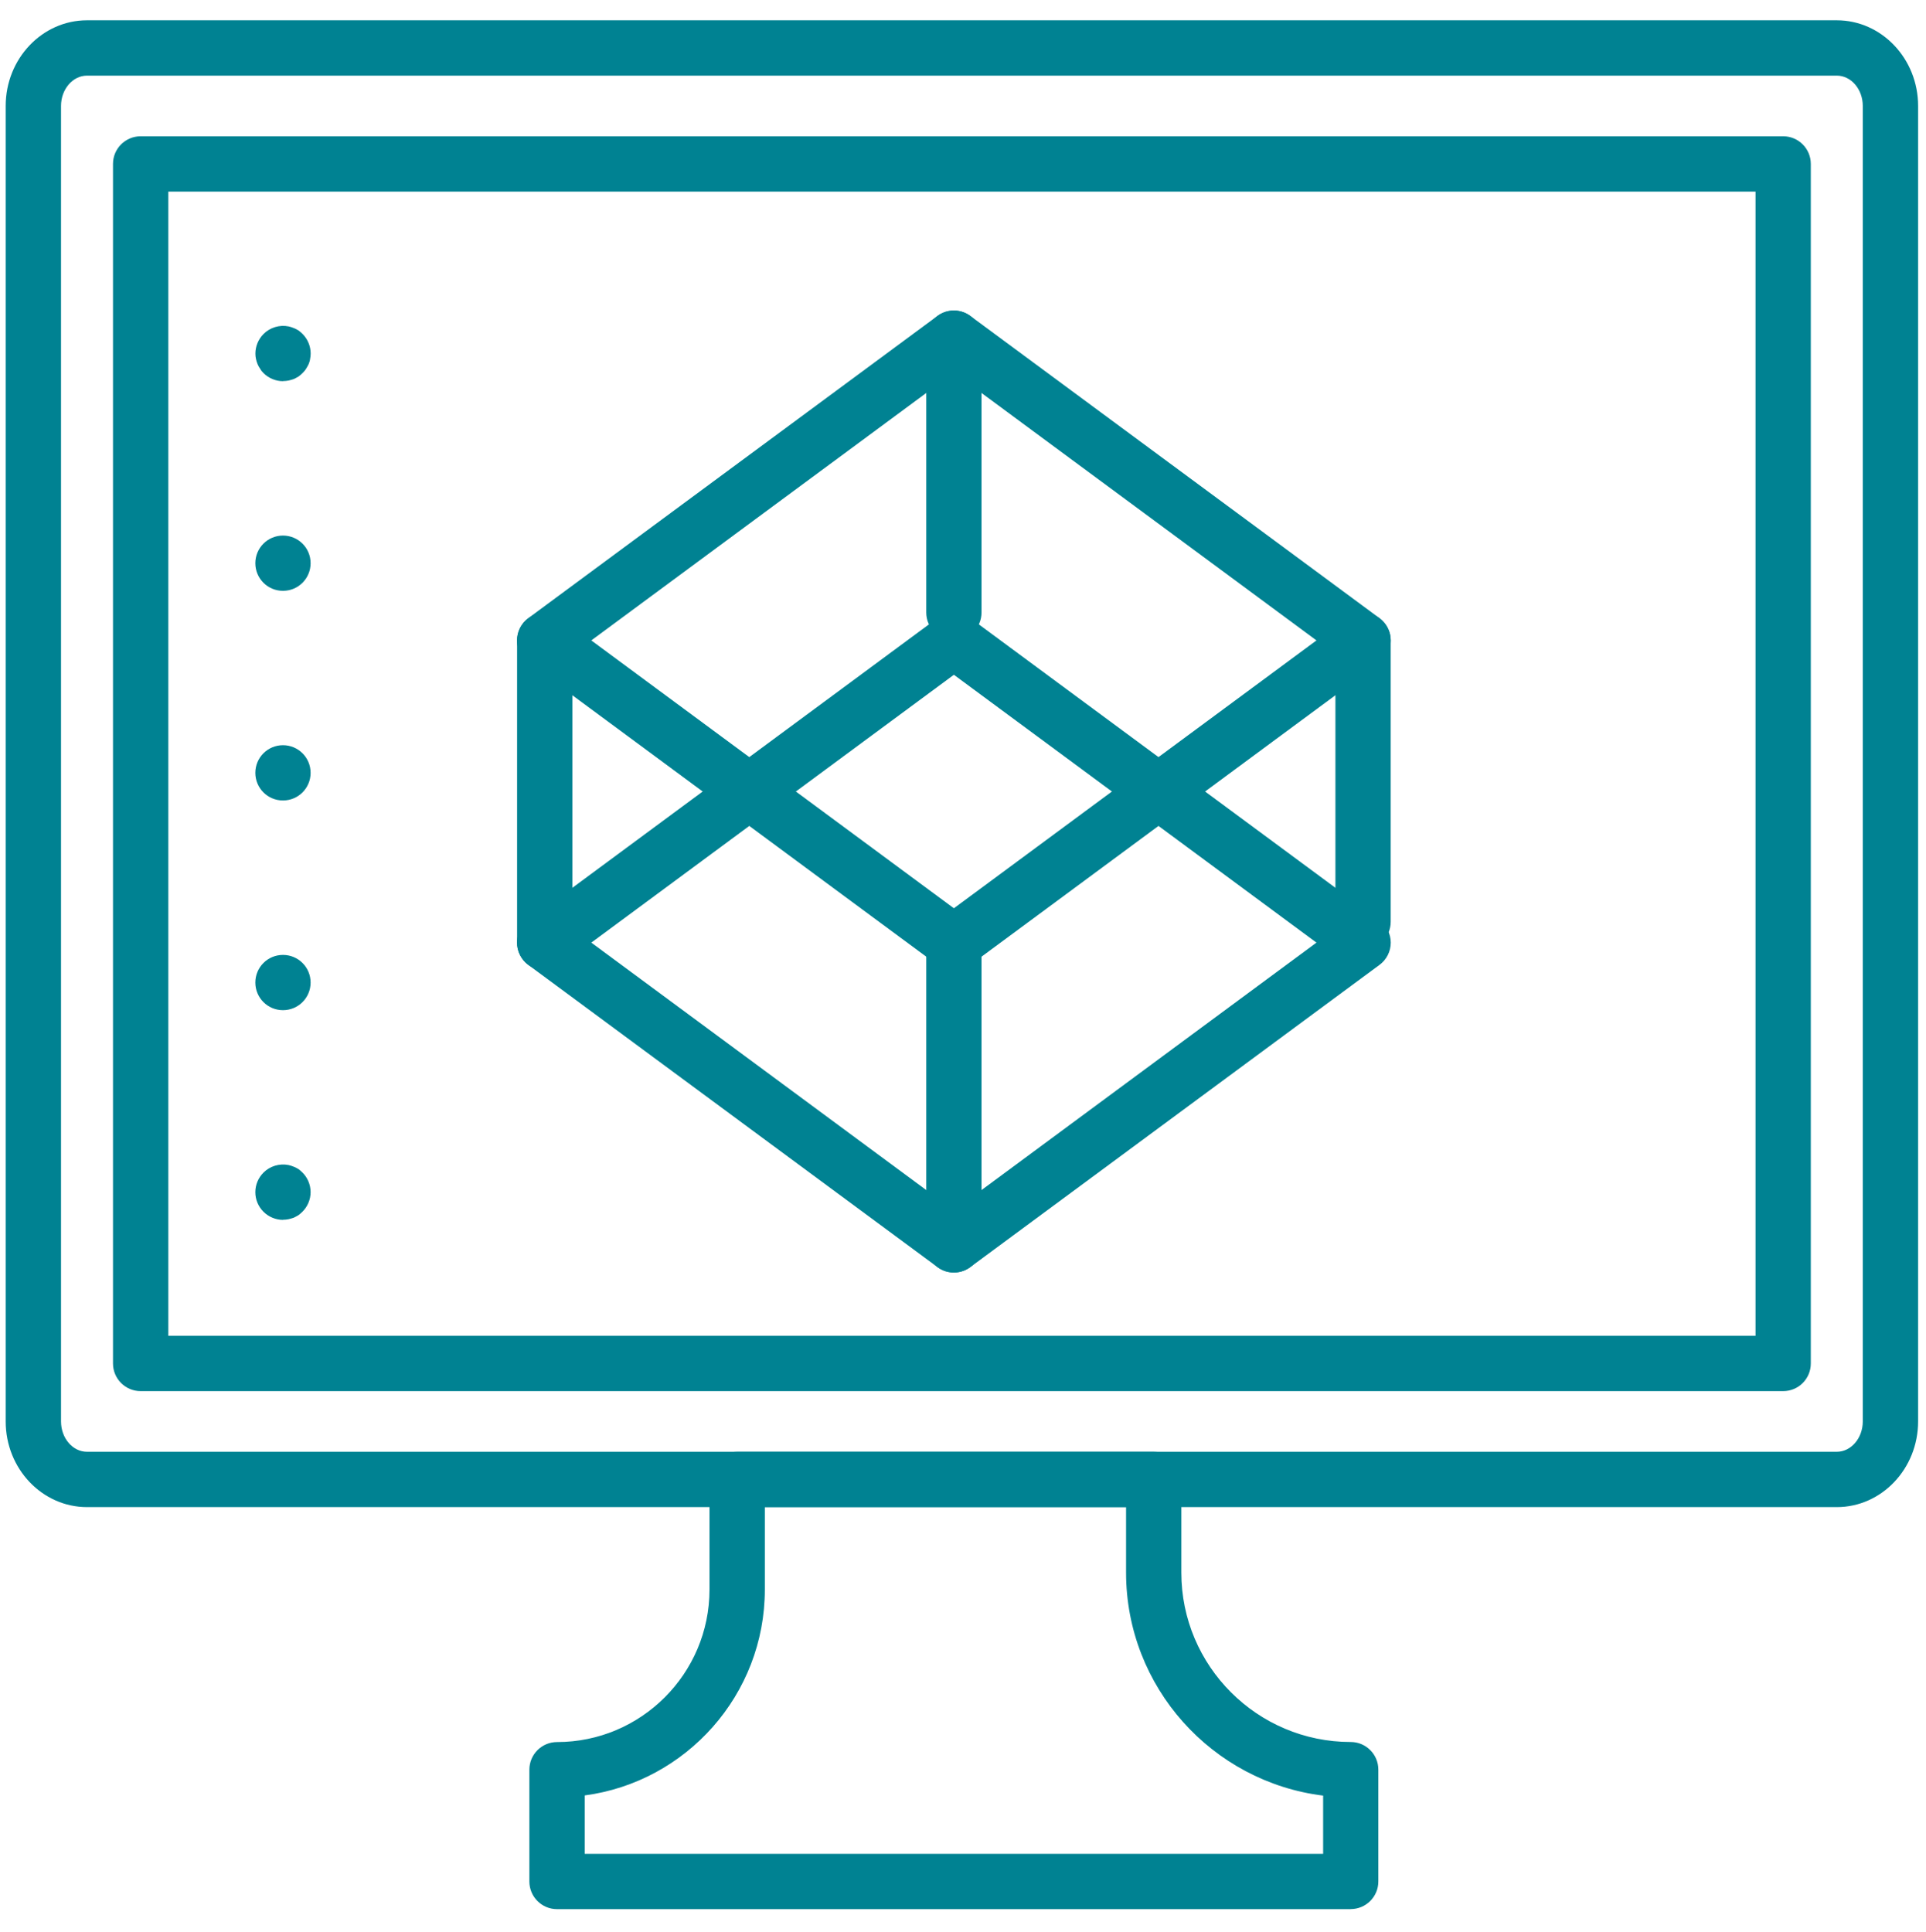
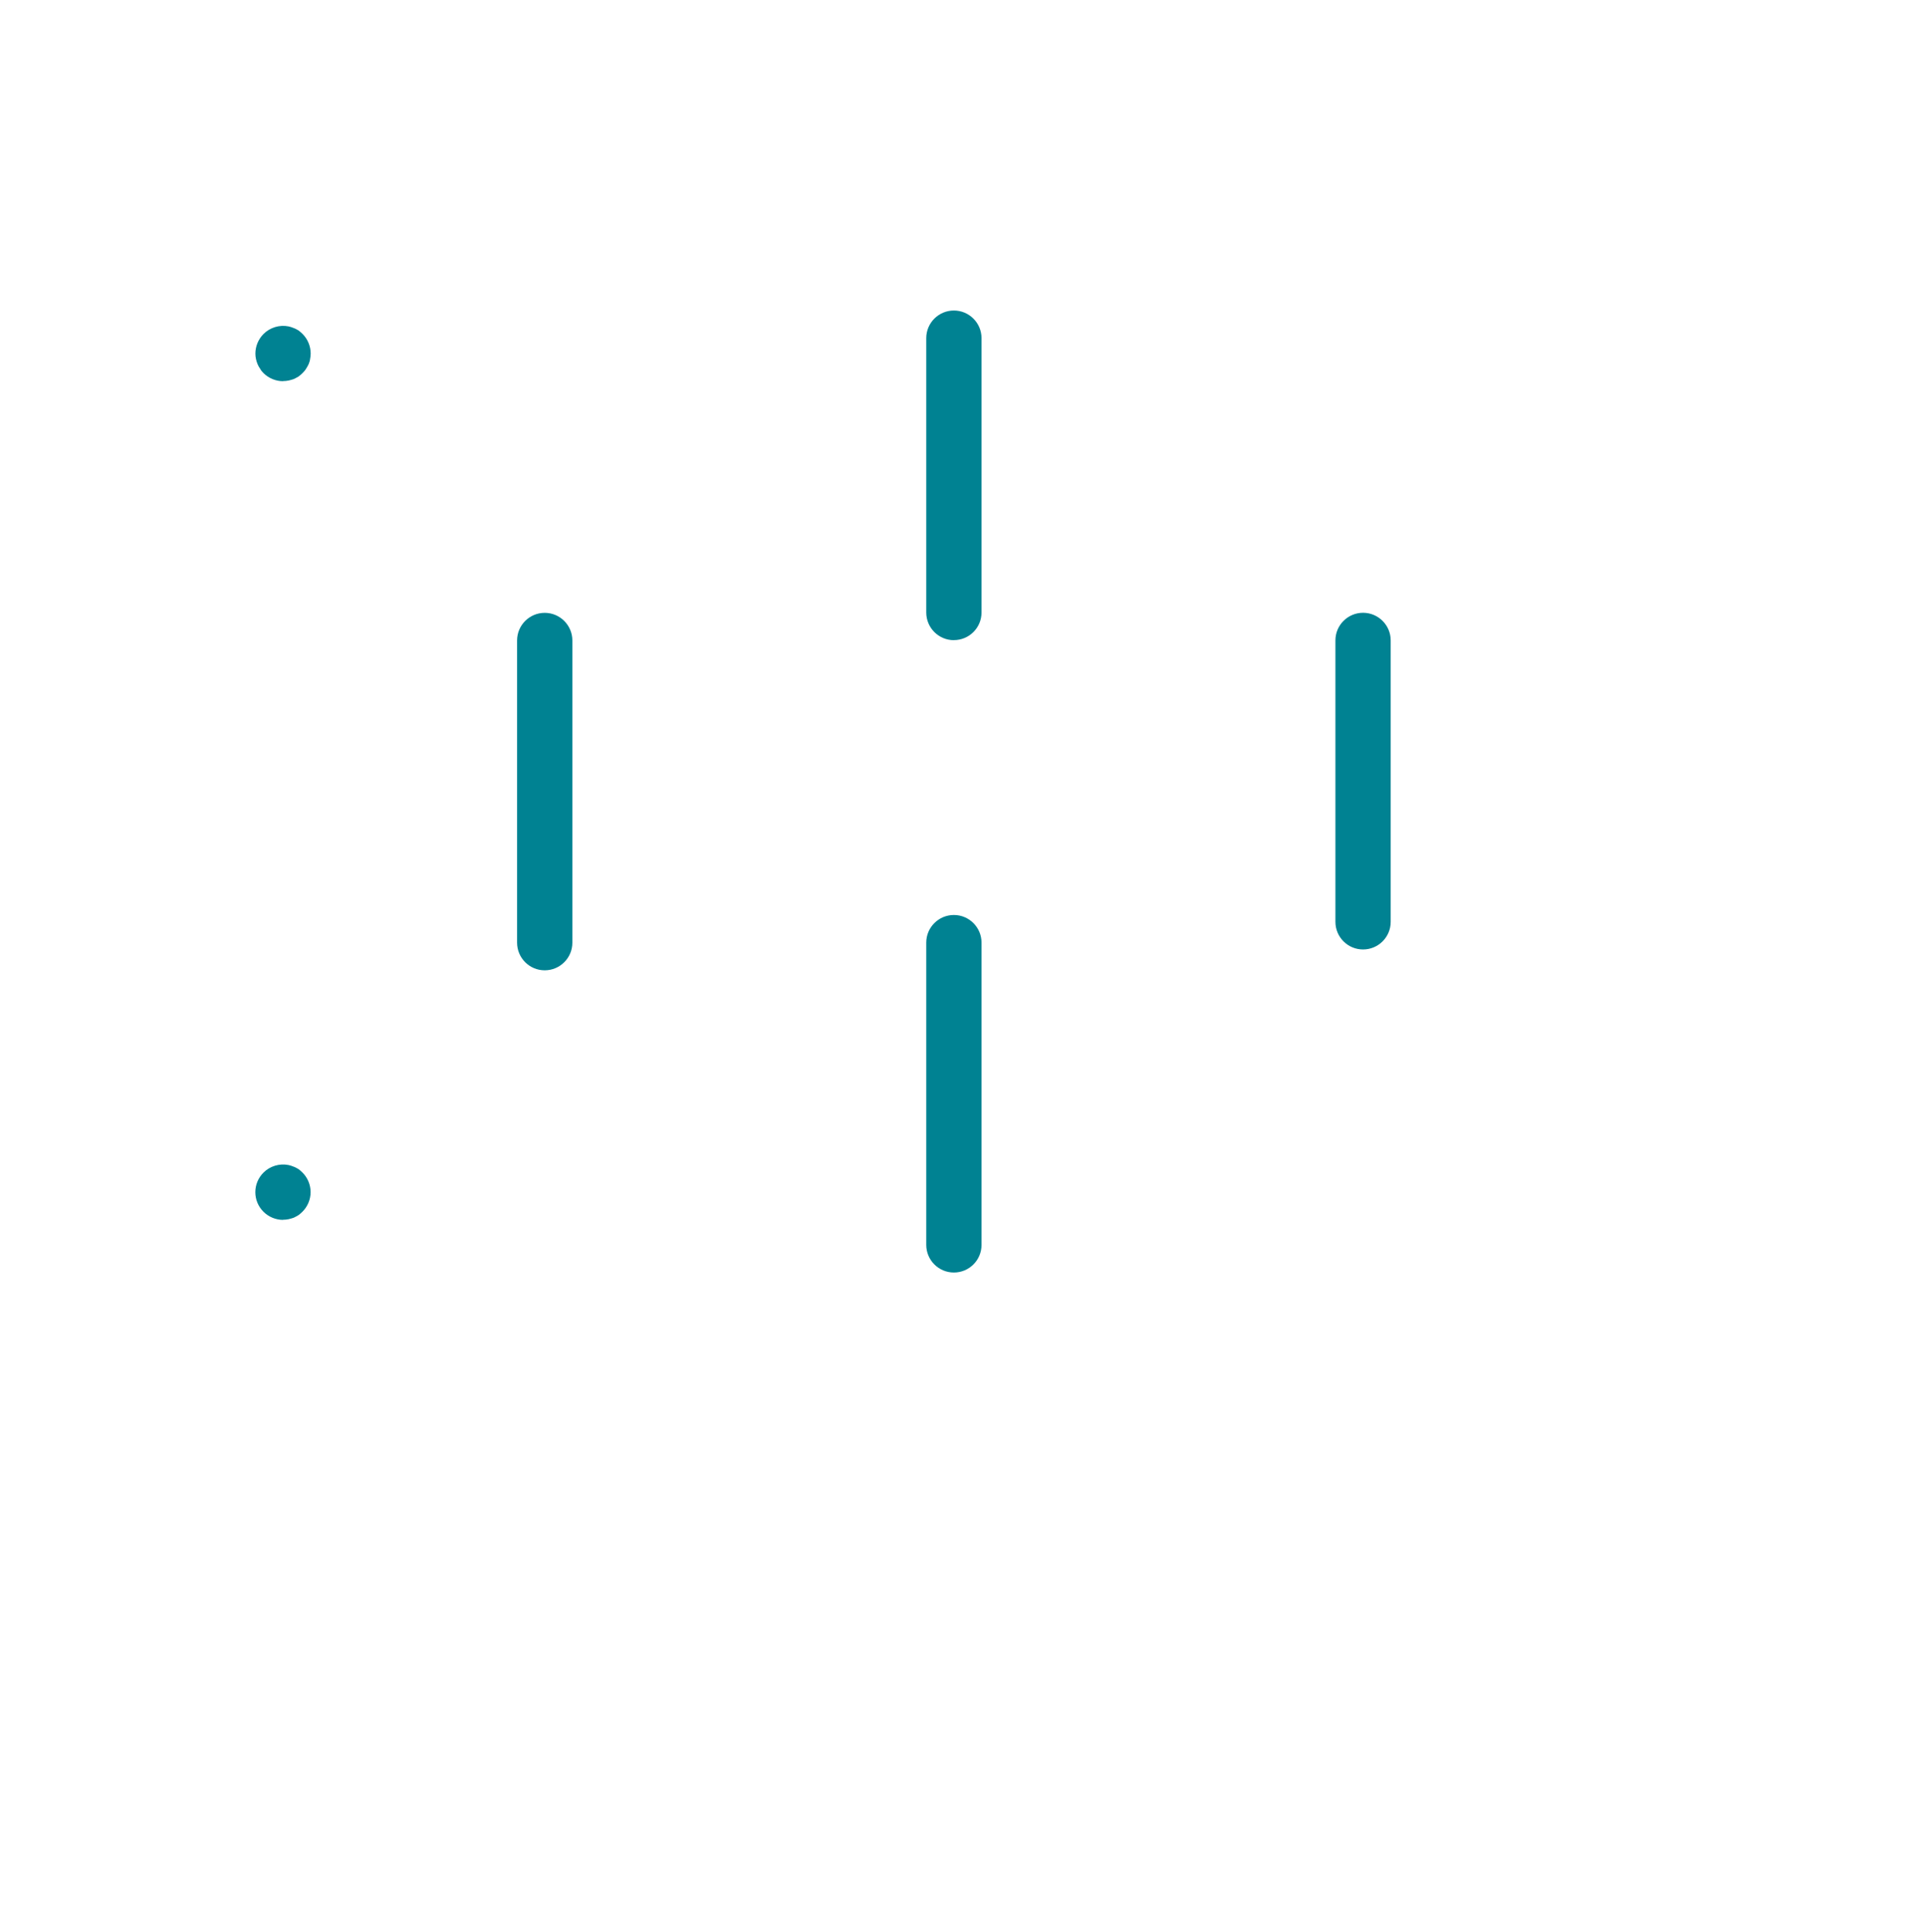
<svg xmlns="http://www.w3.org/2000/svg" width="315" height="316" viewBox="0 0 315 316" fill="none">
-   <path d="M300.41 246.51H14.23C6.9 246.51 0.93 240.23 0.93 232.5V17.33C0.93 9.6 6.9 3.32 14.23 3.32H300.41C307.74 3.32 313.71 9.6 313.71 17.33V232.5C313.71 240.22 307.75 246.51 300.41 246.51ZM14.23 12.37C11.89 12.37 9.98 14.6 9.98 17.33V232.5C9.98 235.24 11.89 237.46 14.23 237.46H300.41C302.75 237.46 304.66 235.23 304.66 232.5V17.33C304.66 14.59 302.75 12.37 300.41 12.37H14.23ZM291.64 227.54H23C20.5 227.54 18.48 225.51 18.48 223.02V26.81C18.48 24.31 20.51 22.29 23 22.29H291.64C294.14 22.29 296.16 24.32 296.16 26.81V223.02C296.16 225.52 294.14 227.54 291.64 227.54ZM27.53 218.49H287.12V31.34H27.53V218.49Z" fill="#008292" />
-   <path d="M220.92 312.27H91.1C88.6 312.27 86.58 310.24 86.58 307.75V289.46C86.58 286.96 88.61 284.94 91.1 284.94C104.85 284.94 116.04 273.75 116.04 260V241.99C116.04 239.49 118.07 237.47 120.56 237.47H188.69C191.19 237.47 193.21 239.5 193.21 241.99V257.23C193.21 272.51 205.64 284.93 220.91 284.93C223.41 284.93 225.43 286.96 225.43 289.45V307.74C225.43 310.24 223.4 312.26 220.91 312.26L220.92 312.27ZM95.63 303.22H216.4V293.7C198.26 291.46 184.17 275.96 184.17 257.22V246.51H125.09V259.99C125.09 277.19 112.24 291.46 95.63 293.67V303.22Z" fill="#008292" />
-   <path d="M156.01 208.14C155.07 208.14 154.12 207.85 153.32 207.25L86.4 157.82C85.25 156.97 84.56 155.62 84.56 154.18C84.56 152.74 85.24 151.39 86.4 150.54L153.32 101.1C154.92 99.92 157.1 99.92 158.7 101.1L225.62 150.54C226.77 151.39 227.46 152.74 227.46 154.18C227.46 155.62 226.78 156.97 225.62 157.82L158.7 207.25C157.9 207.84 156.96 208.14 156.01 208.14ZM96.71 154.18L156.01 197.99L215.31 154.18L156.01 110.37L96.71 154.18Z" fill="#008292" />
-   <path d="M156.01 158.71C155.07 158.71 154.12 158.42 153.32 157.83L86.4 108.39C85.25 107.54 84.56 106.19 84.56 104.75C84.56 103.31 85.24 101.96 86.4 101.11L153.32 51.68C154.92 50.5 157.1 50.5 158.7 51.68L225.62 101.11C226.77 101.96 227.46 103.31 227.46 104.75C227.46 106.19 226.78 107.54 225.62 108.39L158.7 157.83C157.9 158.42 156.96 158.71 156.01 158.71ZM96.71 104.75L156.01 148.56L215.31 104.75L156.01 60.94L96.71 104.75Z" fill="#008292" />
  <path d="M156.01 104.71C153.51 104.71 151.49 102.68 151.49 100.19V55.31C151.49 52.81 153.52 50.79 156.01 50.79C158.5 50.79 160.53 52.82 160.53 55.31V100.18C160.53 102.68 158.51 104.7 156.01 104.7V104.71Z" fill="#008292" />
  <path d="M222.93 155.3C220.43 155.3 218.41 153.27 218.41 150.78V104.75C218.41 102.25 220.44 100.23 222.93 100.23C225.42 100.23 227.45 102.26 227.45 104.75V150.78C227.45 153.28 225.42 155.3 222.93 155.3Z" fill="#008292" />
  <path d="M156.01 208.14C153.51 208.14 151.49 206.11 151.49 203.62V154.18C151.49 151.68 153.52 149.66 156.01 149.66C158.5 149.66 160.53 151.69 160.53 154.18V203.62C160.53 206.12 158.51 208.14 156.01 208.14Z" fill="#008292" />
  <path d="M89.09 158.71C86.59 158.71 84.57 156.68 84.57 154.19V104.76C84.57 102.26 86.6 100.24 89.09 100.24C91.58 100.24 93.61 102.27 93.61 104.76V154.19C93.61 156.69 91.58 158.71 89.09 158.71Z" fill="#008292" />
  <path d="M46.29 199.53C45.11 199.53 43.94 199.05 43.09 198.2C42.24 197.35 41.76 196.21 41.76 195C41.76 193.79 42.24 192.65 43.09 191.8C44.14 190.74 45.71 190.26 47.19 190.56C47.46 190.62 47.76 190.71 48.03 190.83C48.3 190.92 48.54 191.07 48.81 191.22C49.05 191.4 49.26 191.58 49.47 191.79C50.32 192.63 50.8 193.81 50.8 194.99C50.8 196.17 50.32 197.34 49.47 198.19C49.26 198.4 49.05 198.58 48.81 198.76C48.54 198.91 48.3 199.06 48.03 199.18C47.76 199.27 47.46 199.36 47.19 199.42C46.89 199.48 46.59 199.51 46.28 199.51L46.29 199.53Z" fill="#008292" />
-   <path d="M41.76 160.71C41.76 158.21 43.78 156.19 46.28 156.19C48.78 156.19 50.8 158.21 50.8 160.71C50.8 163.21 48.78 165.23 46.28 165.23C43.78 165.23 41.76 163.21 41.76 160.71ZM41.76 126.41C41.76 123.91 43.78 121.89 46.28 121.89C48.78 121.89 50.8 123.91 50.8 126.41C50.8 128.91 48.78 130.93 46.28 130.93C43.78 130.93 41.76 128.91 41.76 126.41ZM41.76 92.12C41.76 89.62 43.78 87.6 46.28 87.6C48.78 87.6 50.8 89.62 50.8 92.12C50.8 94.62 48.78 96.64 46.28 96.64C43.78 96.64 41.76 94.62 41.76 92.12Z" fill="#008292" />
  <path d="M46.29 62.35C45.11 62.35 43.94 61.87 43.09 61.02C42.88 60.81 42.7 60.6 42.55 60.32C42.37 60.08 42.25 59.84 42.13 59.57C42.01 59.27 41.92 59 41.86 58.7C41.8 58.43 41.77 58.13 41.77 57.83C41.77 56.65 42.25 55.48 43.1 54.63C44.15 53.57 45.72 53.09 47.2 53.39C47.47 53.45 47.77 53.54 48.04 53.66C48.31 53.75 48.55 53.9 48.82 54.05C49.06 54.23 49.27 54.41 49.48 54.62C50.33 55.46 50.81 56.64 50.81 57.82C50.81 58.12 50.78 58.42 50.72 58.69C50.69 58.99 50.6 59.26 50.48 59.56C50.36 59.83 50.21 60.07 50.06 60.31C49.91 60.58 49.7 60.79 49.49 61.01C49.28 61.23 49.07 61.4 48.83 61.58C48.56 61.73 48.32 61.88 48.05 62C47.78 62.09 47.48 62.18 47.21 62.24C46.91 62.3 46.61 62.33 46.3 62.33L46.29 62.35Z" fill="#008292" />
</svg>